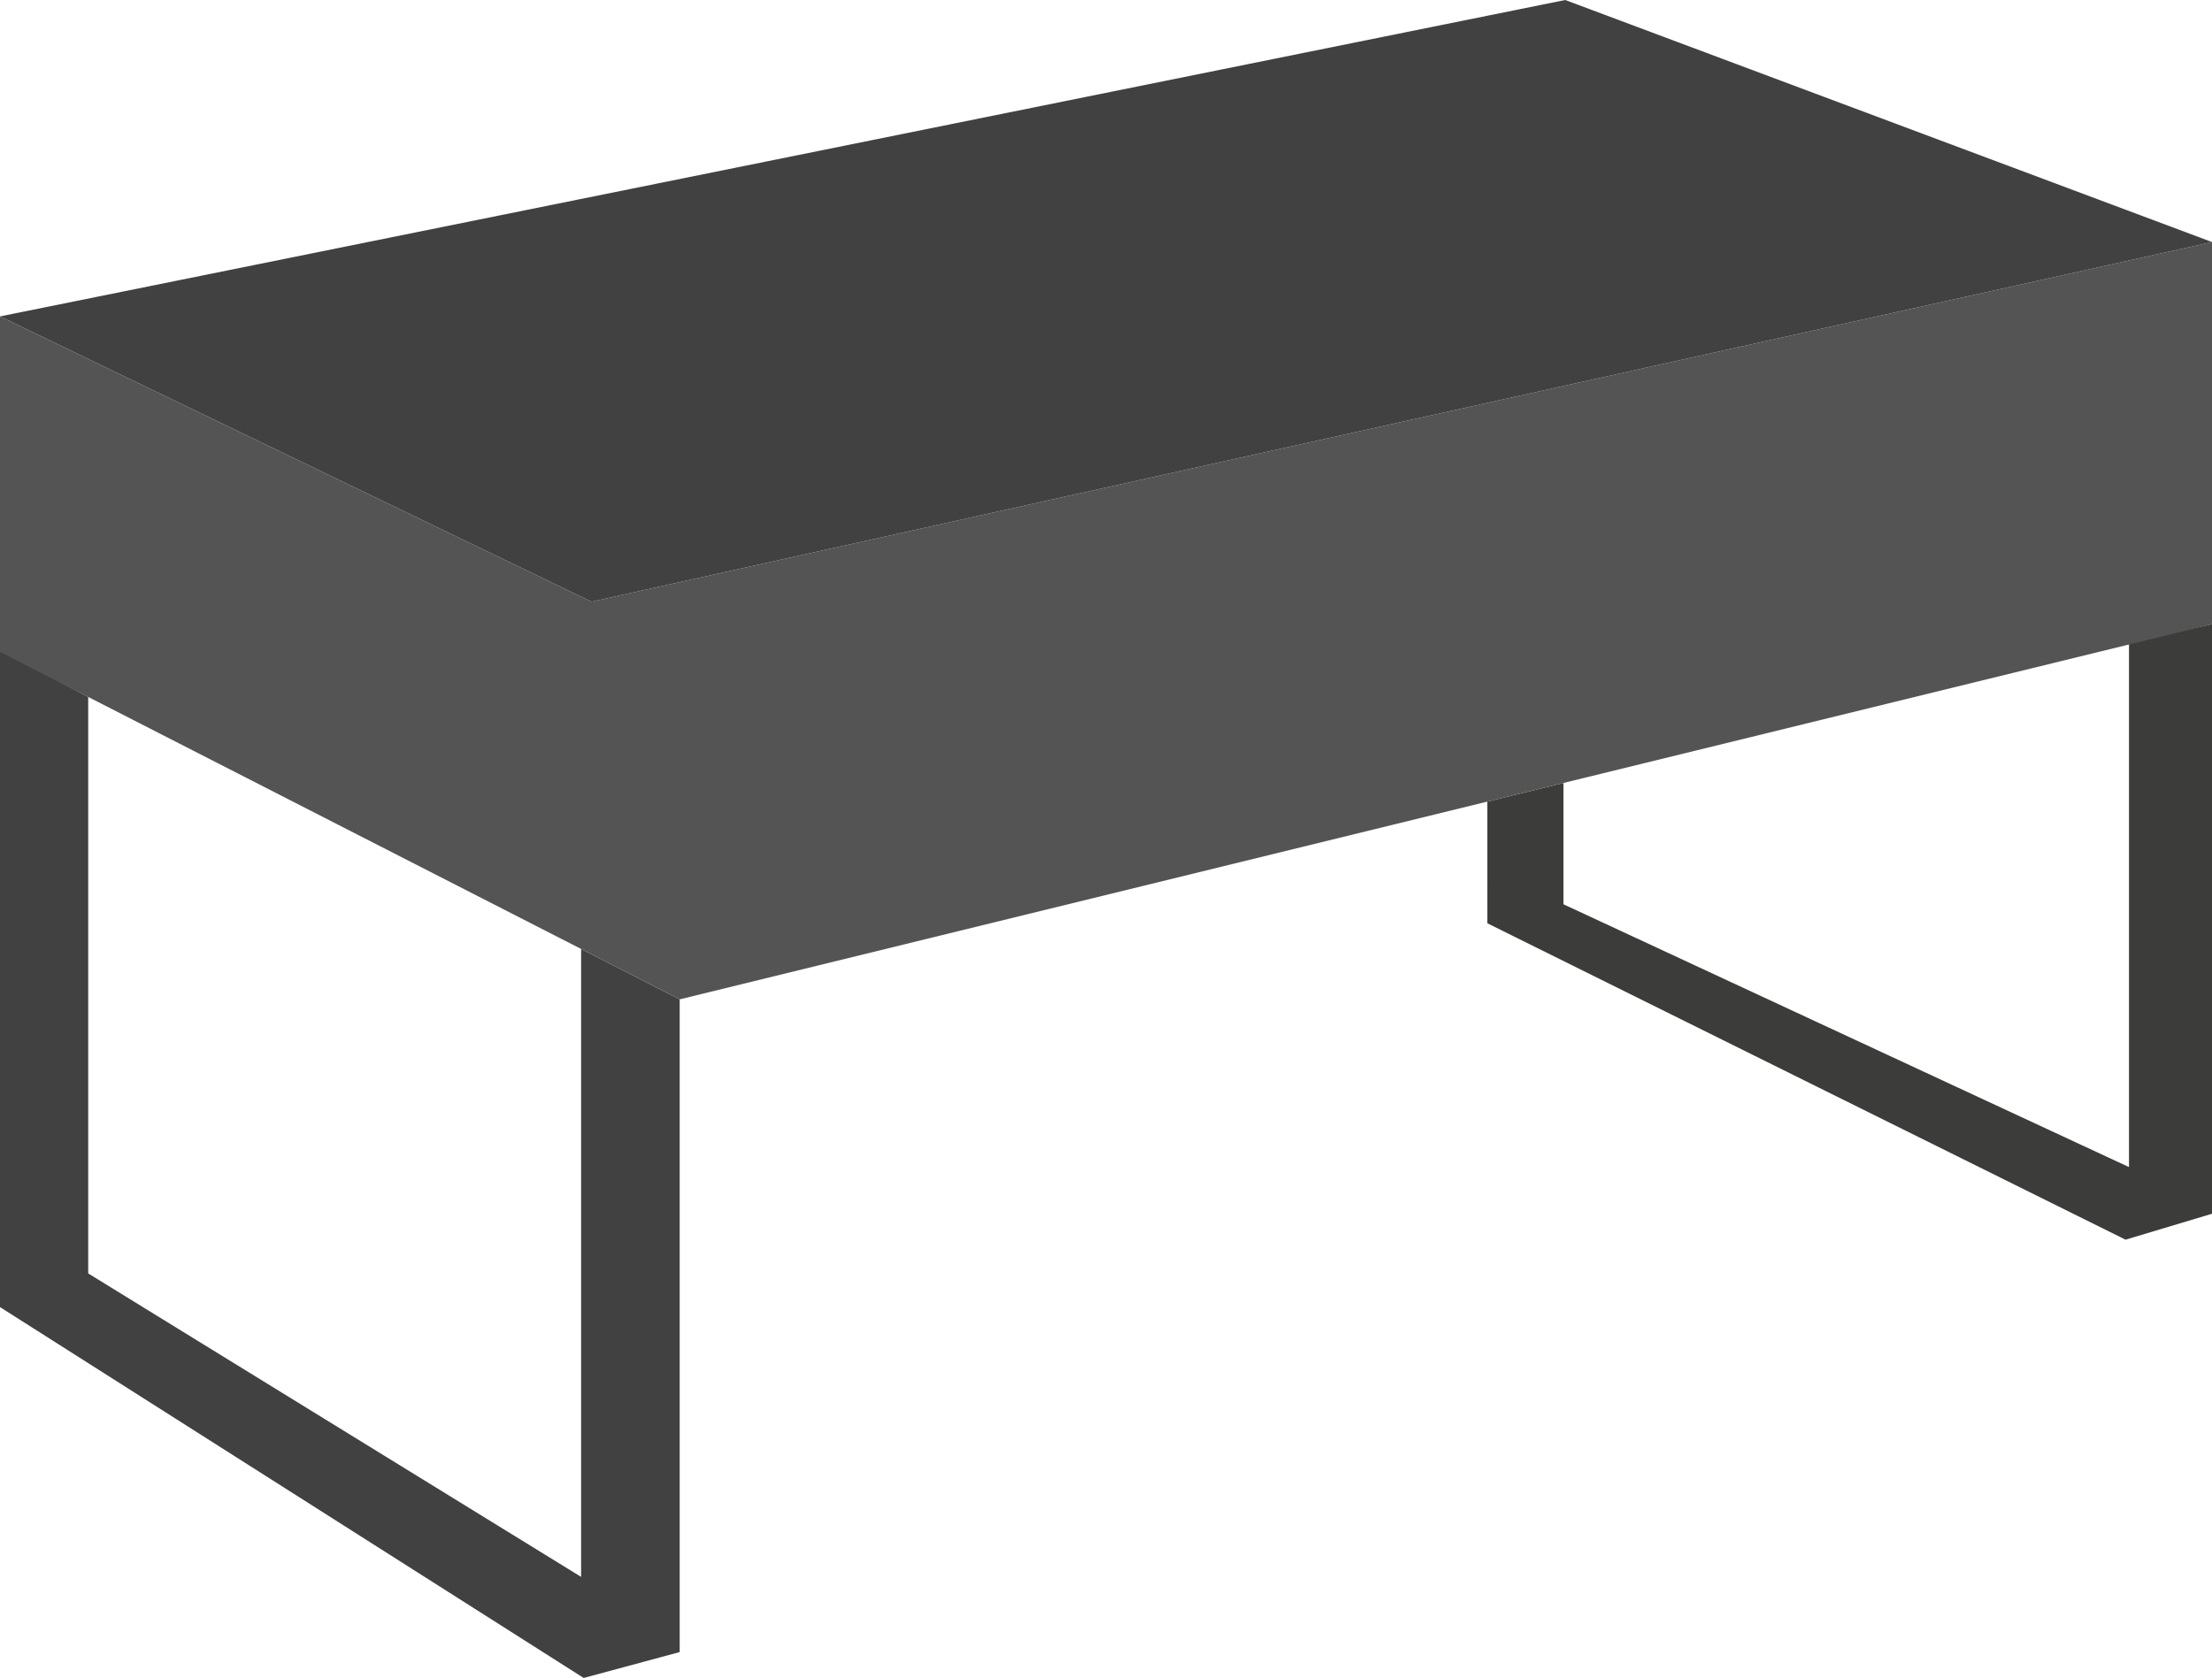
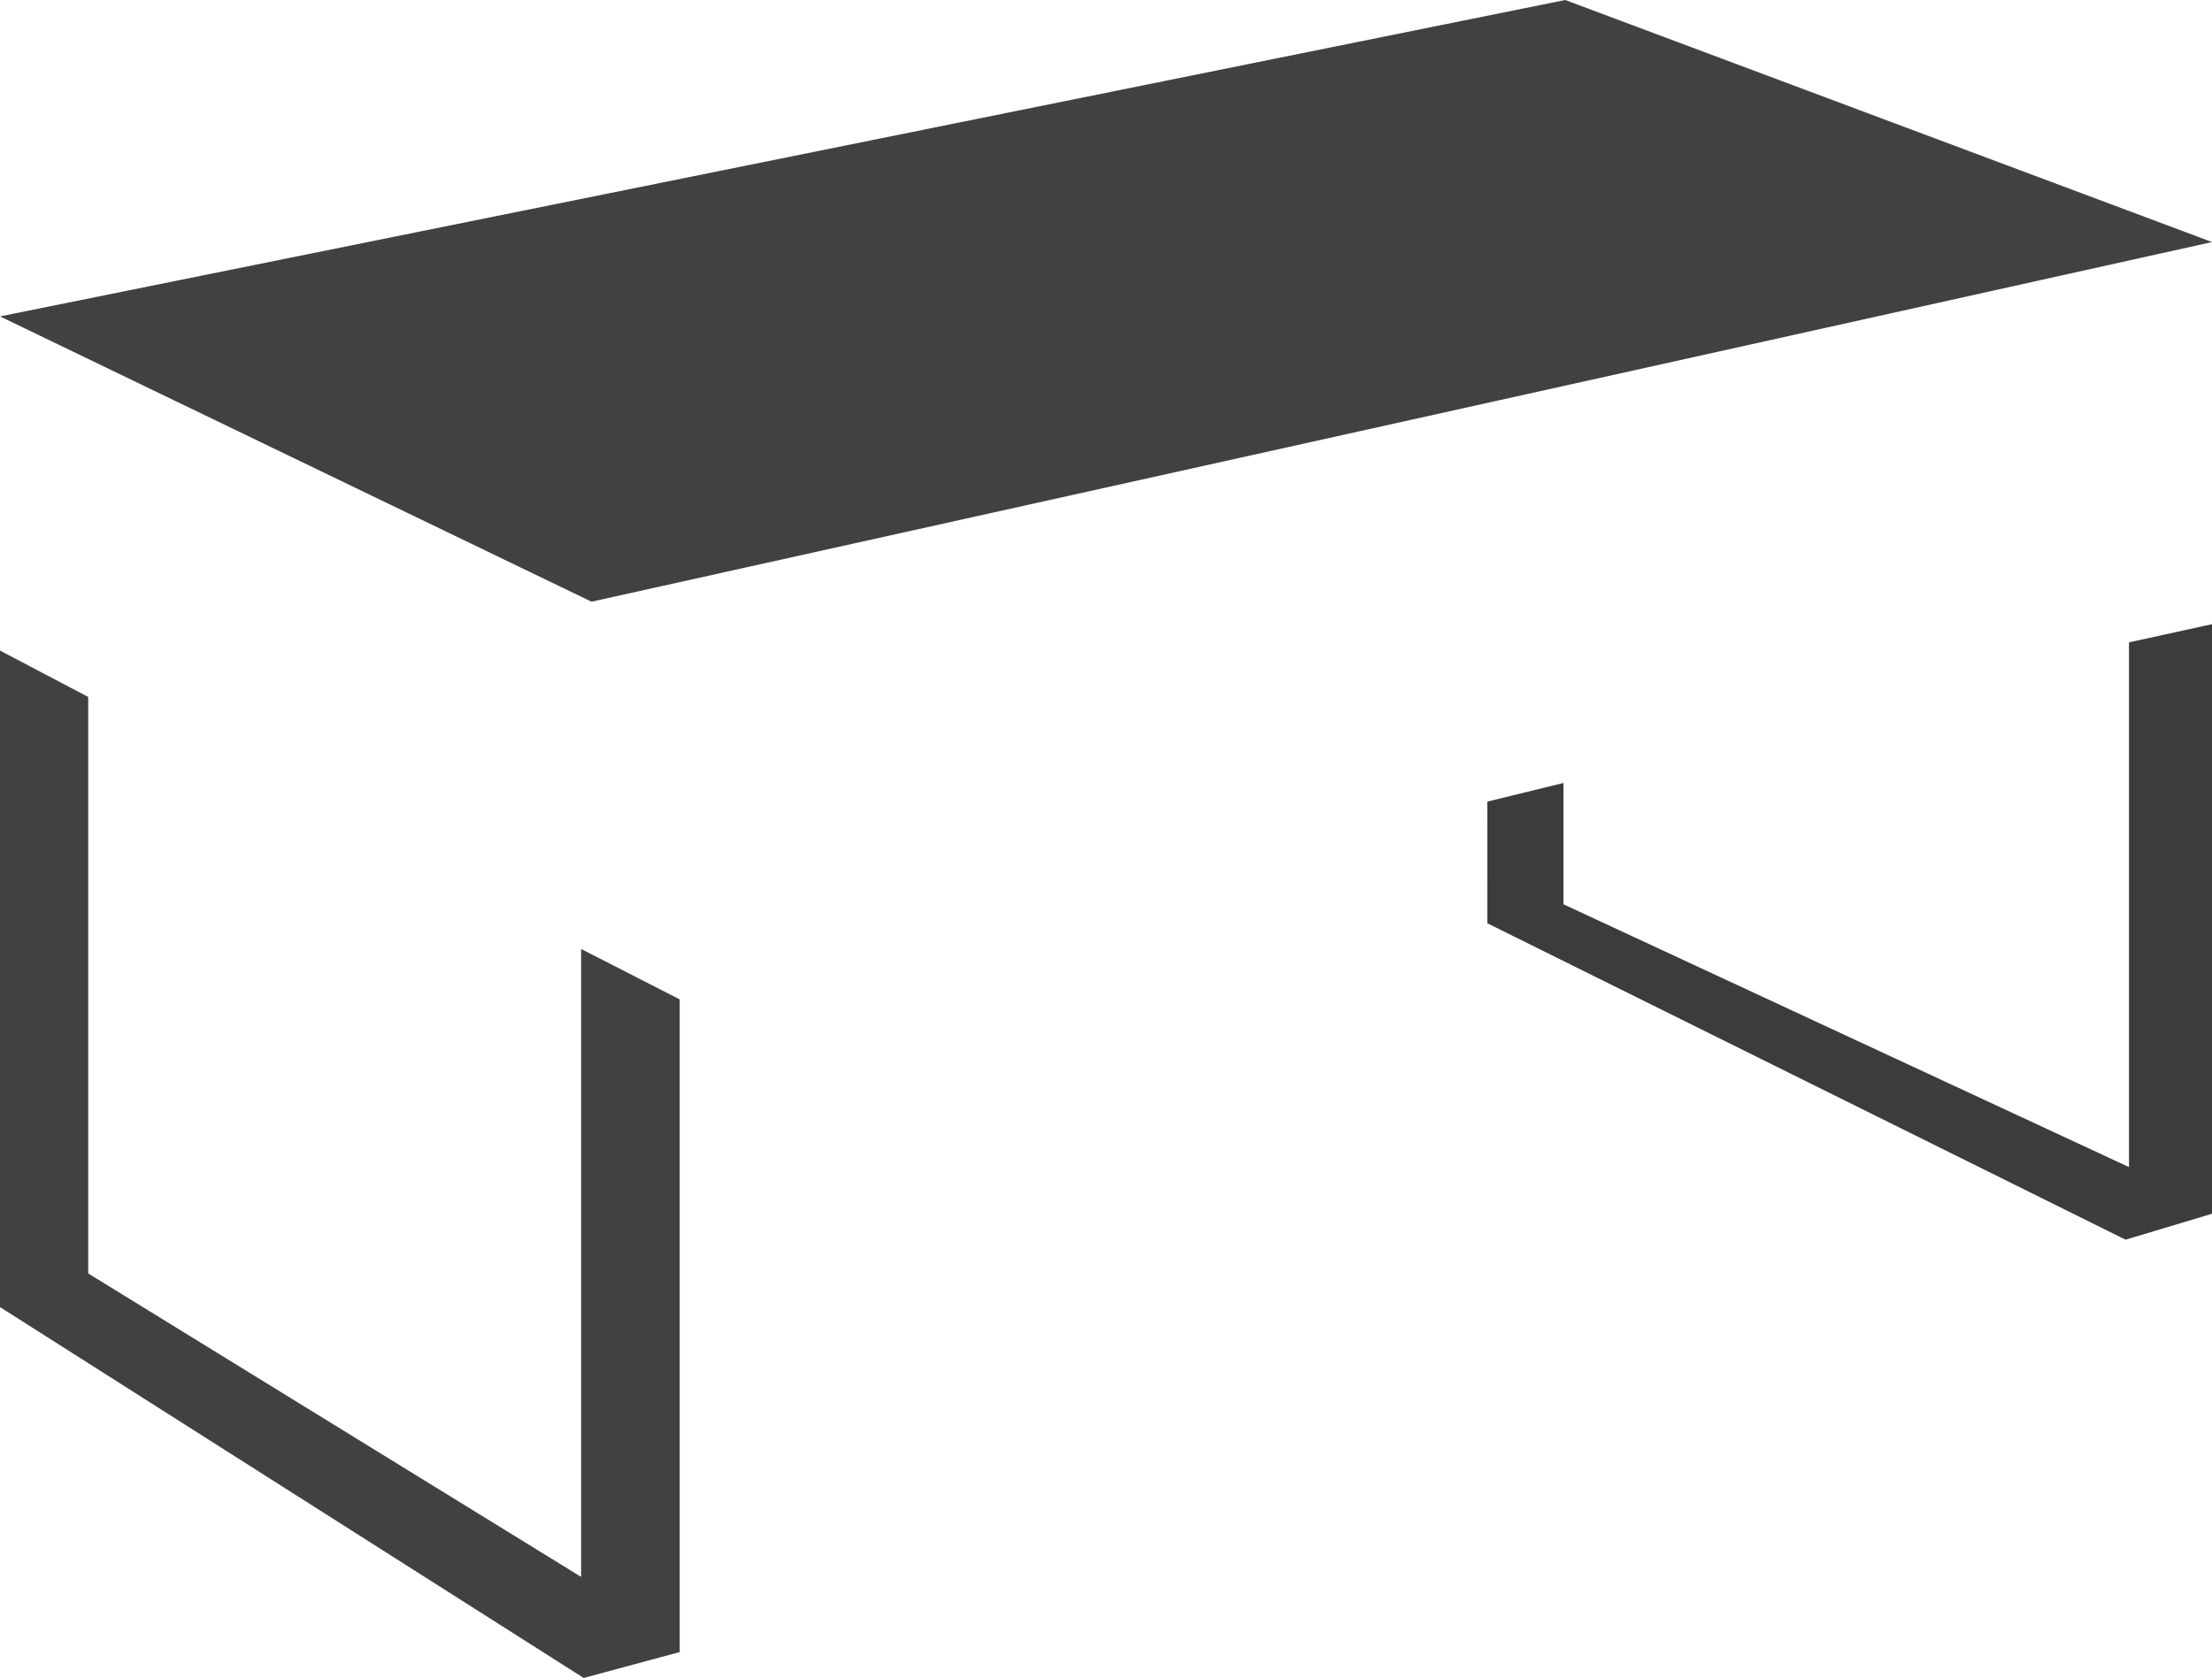
<svg xmlns="http://www.w3.org/2000/svg" width="243.075" height="184.444" viewBox="0 0 243.075 184.444">
  <g id="Group_4" data-name="Group 4" transform="translate(860.475 900.121)">
    <path id="Path_6" data-name="Path 6" d="M-785.785-718.527v-71.744l-10.833-5.54v69.018l-54.164-33.354v-63.366l-9.693-5.1v72.167l64.142,40.766Z" fill="#424141" />
    <path id="Path_7" data-name="Path 7" d="M-697.031-812.009l8.362-2.048v13.333l62.147,28.888v-57.677l9.122-2v64.807l-9.5,2.851-70.129-34.779Z" fill="#3c3c3b" />
-     <path id="Path_8" data-name="Path 8" d="M-785.785-790.272-617.4-831.513v-42l-178.078,39.531-65-31.358v36.87Z" fill="#545454" />
    <path id="Path_9" data-name="Path 9" d="M-860.475-865.342l172-34.779,71.079,26.607-178.078,39.531Z" fill="#424141" />
  </g>
</svg>